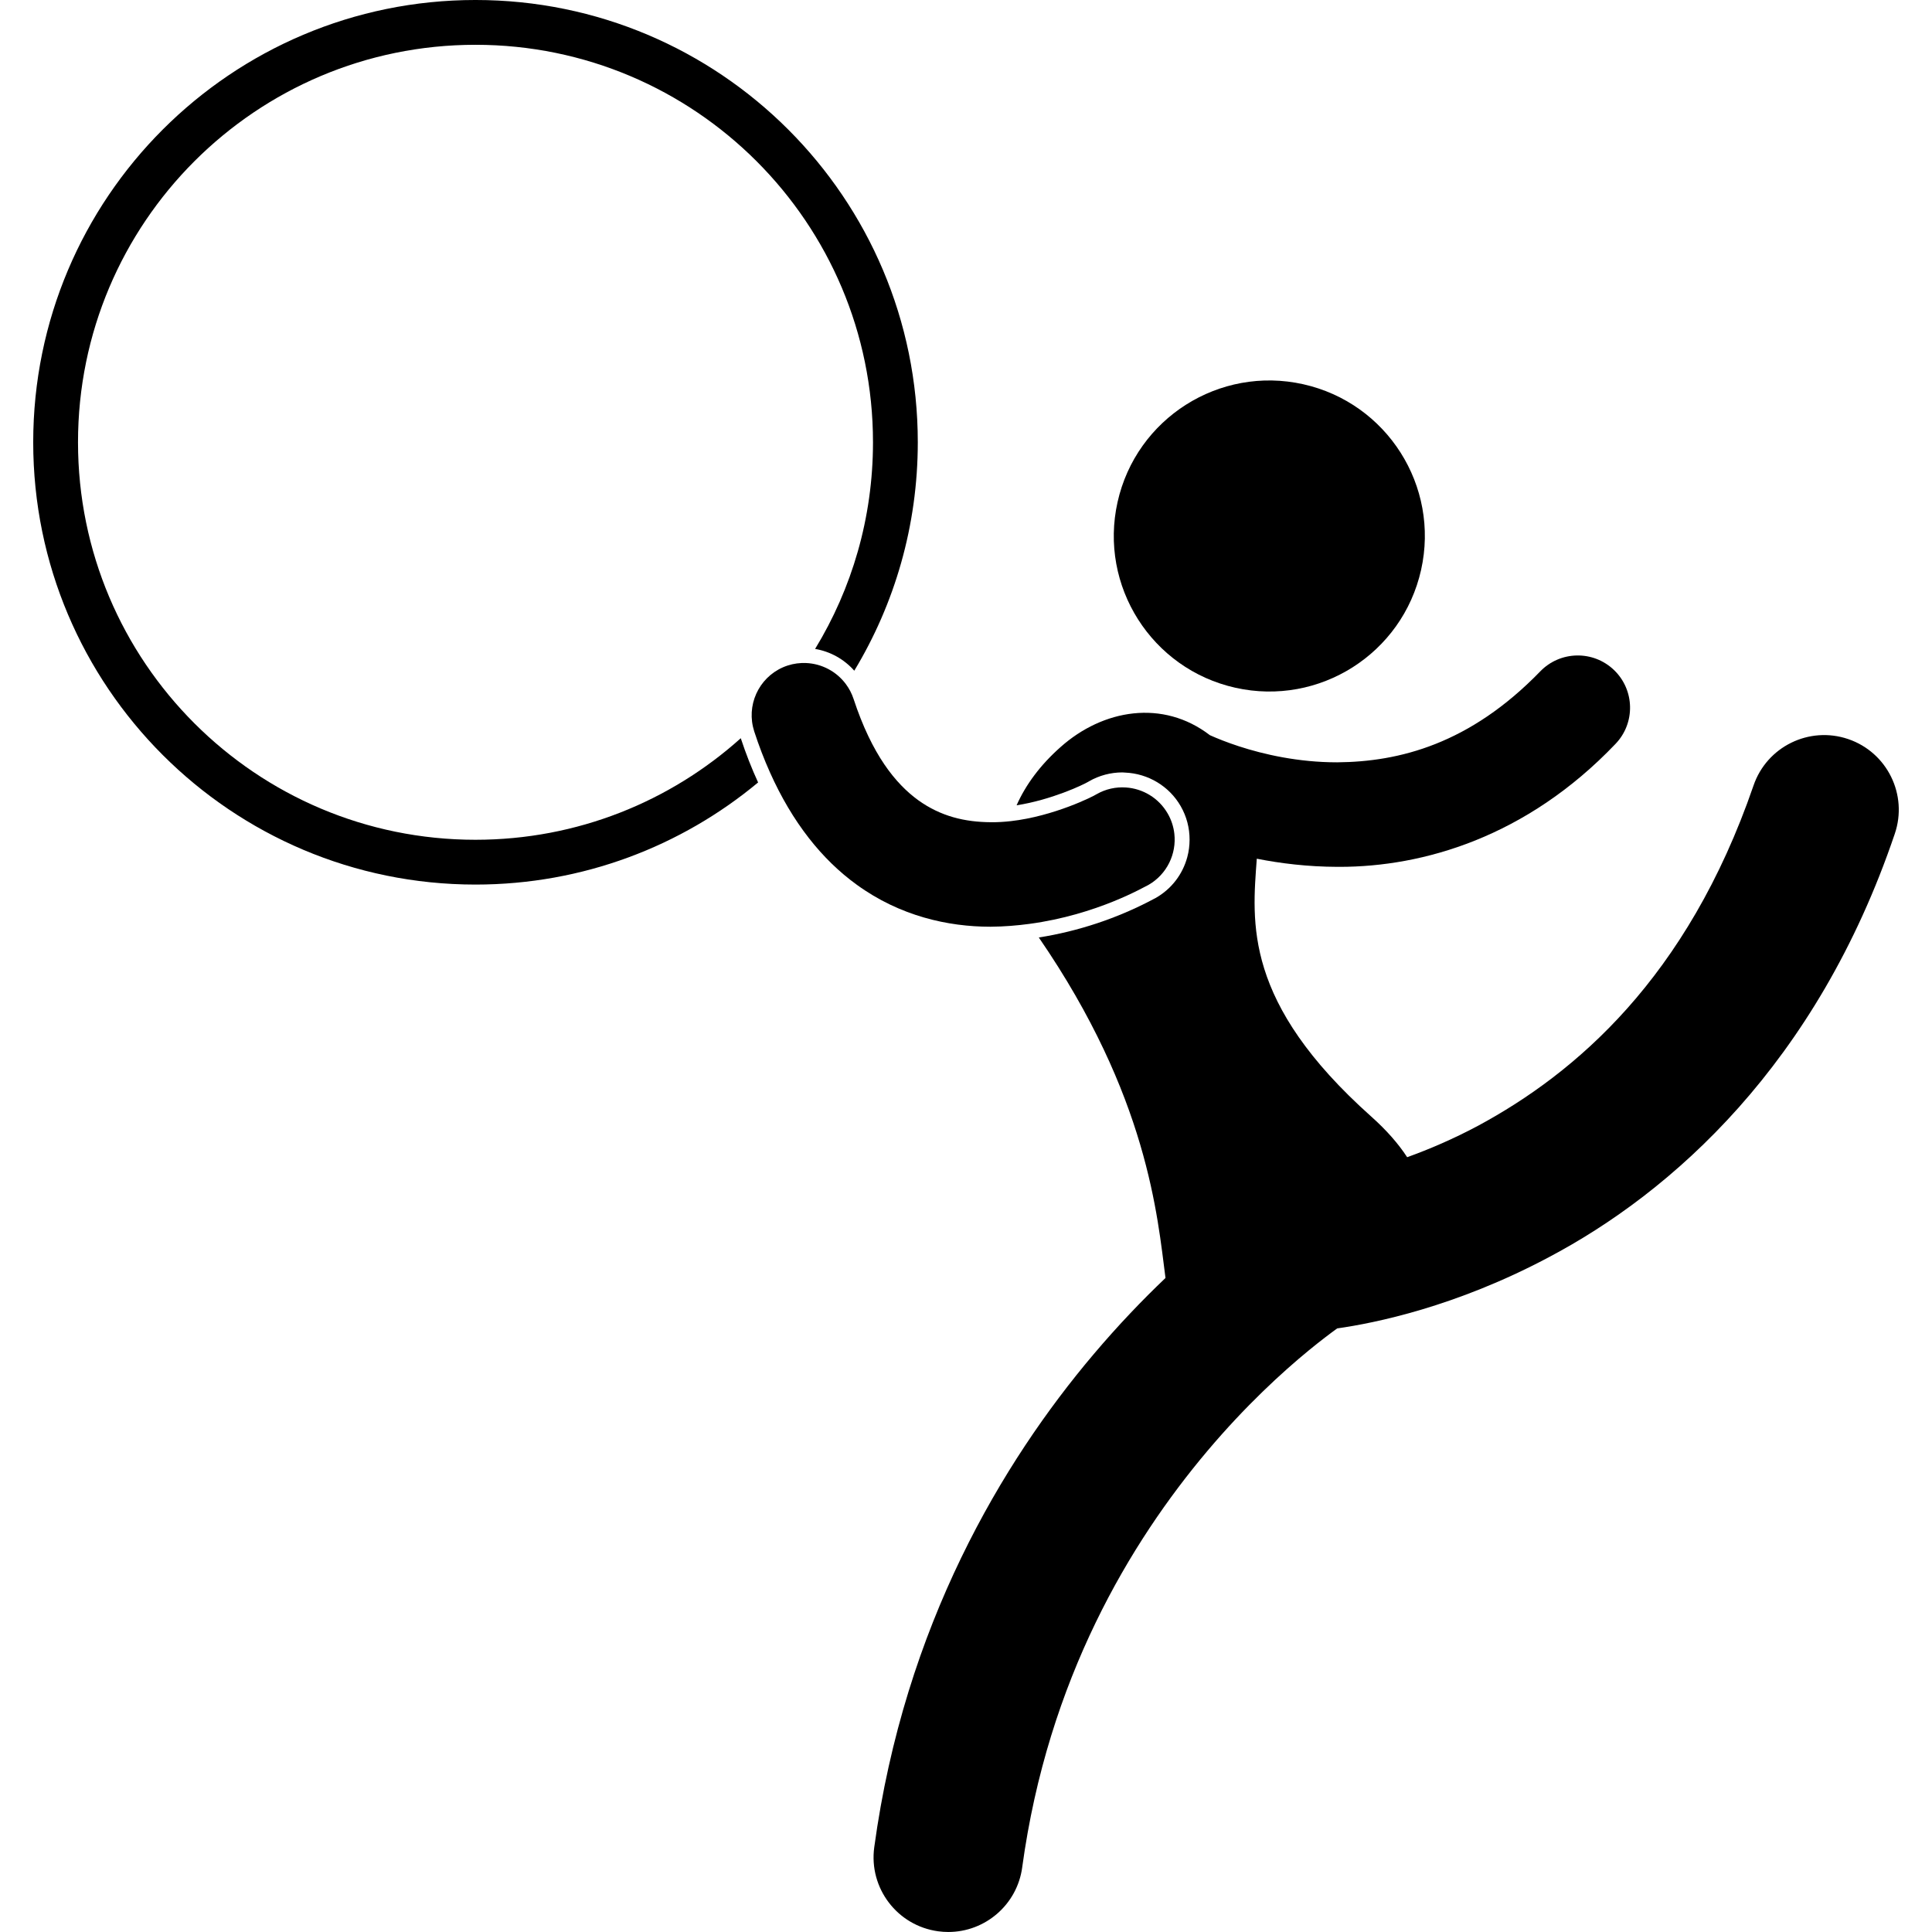
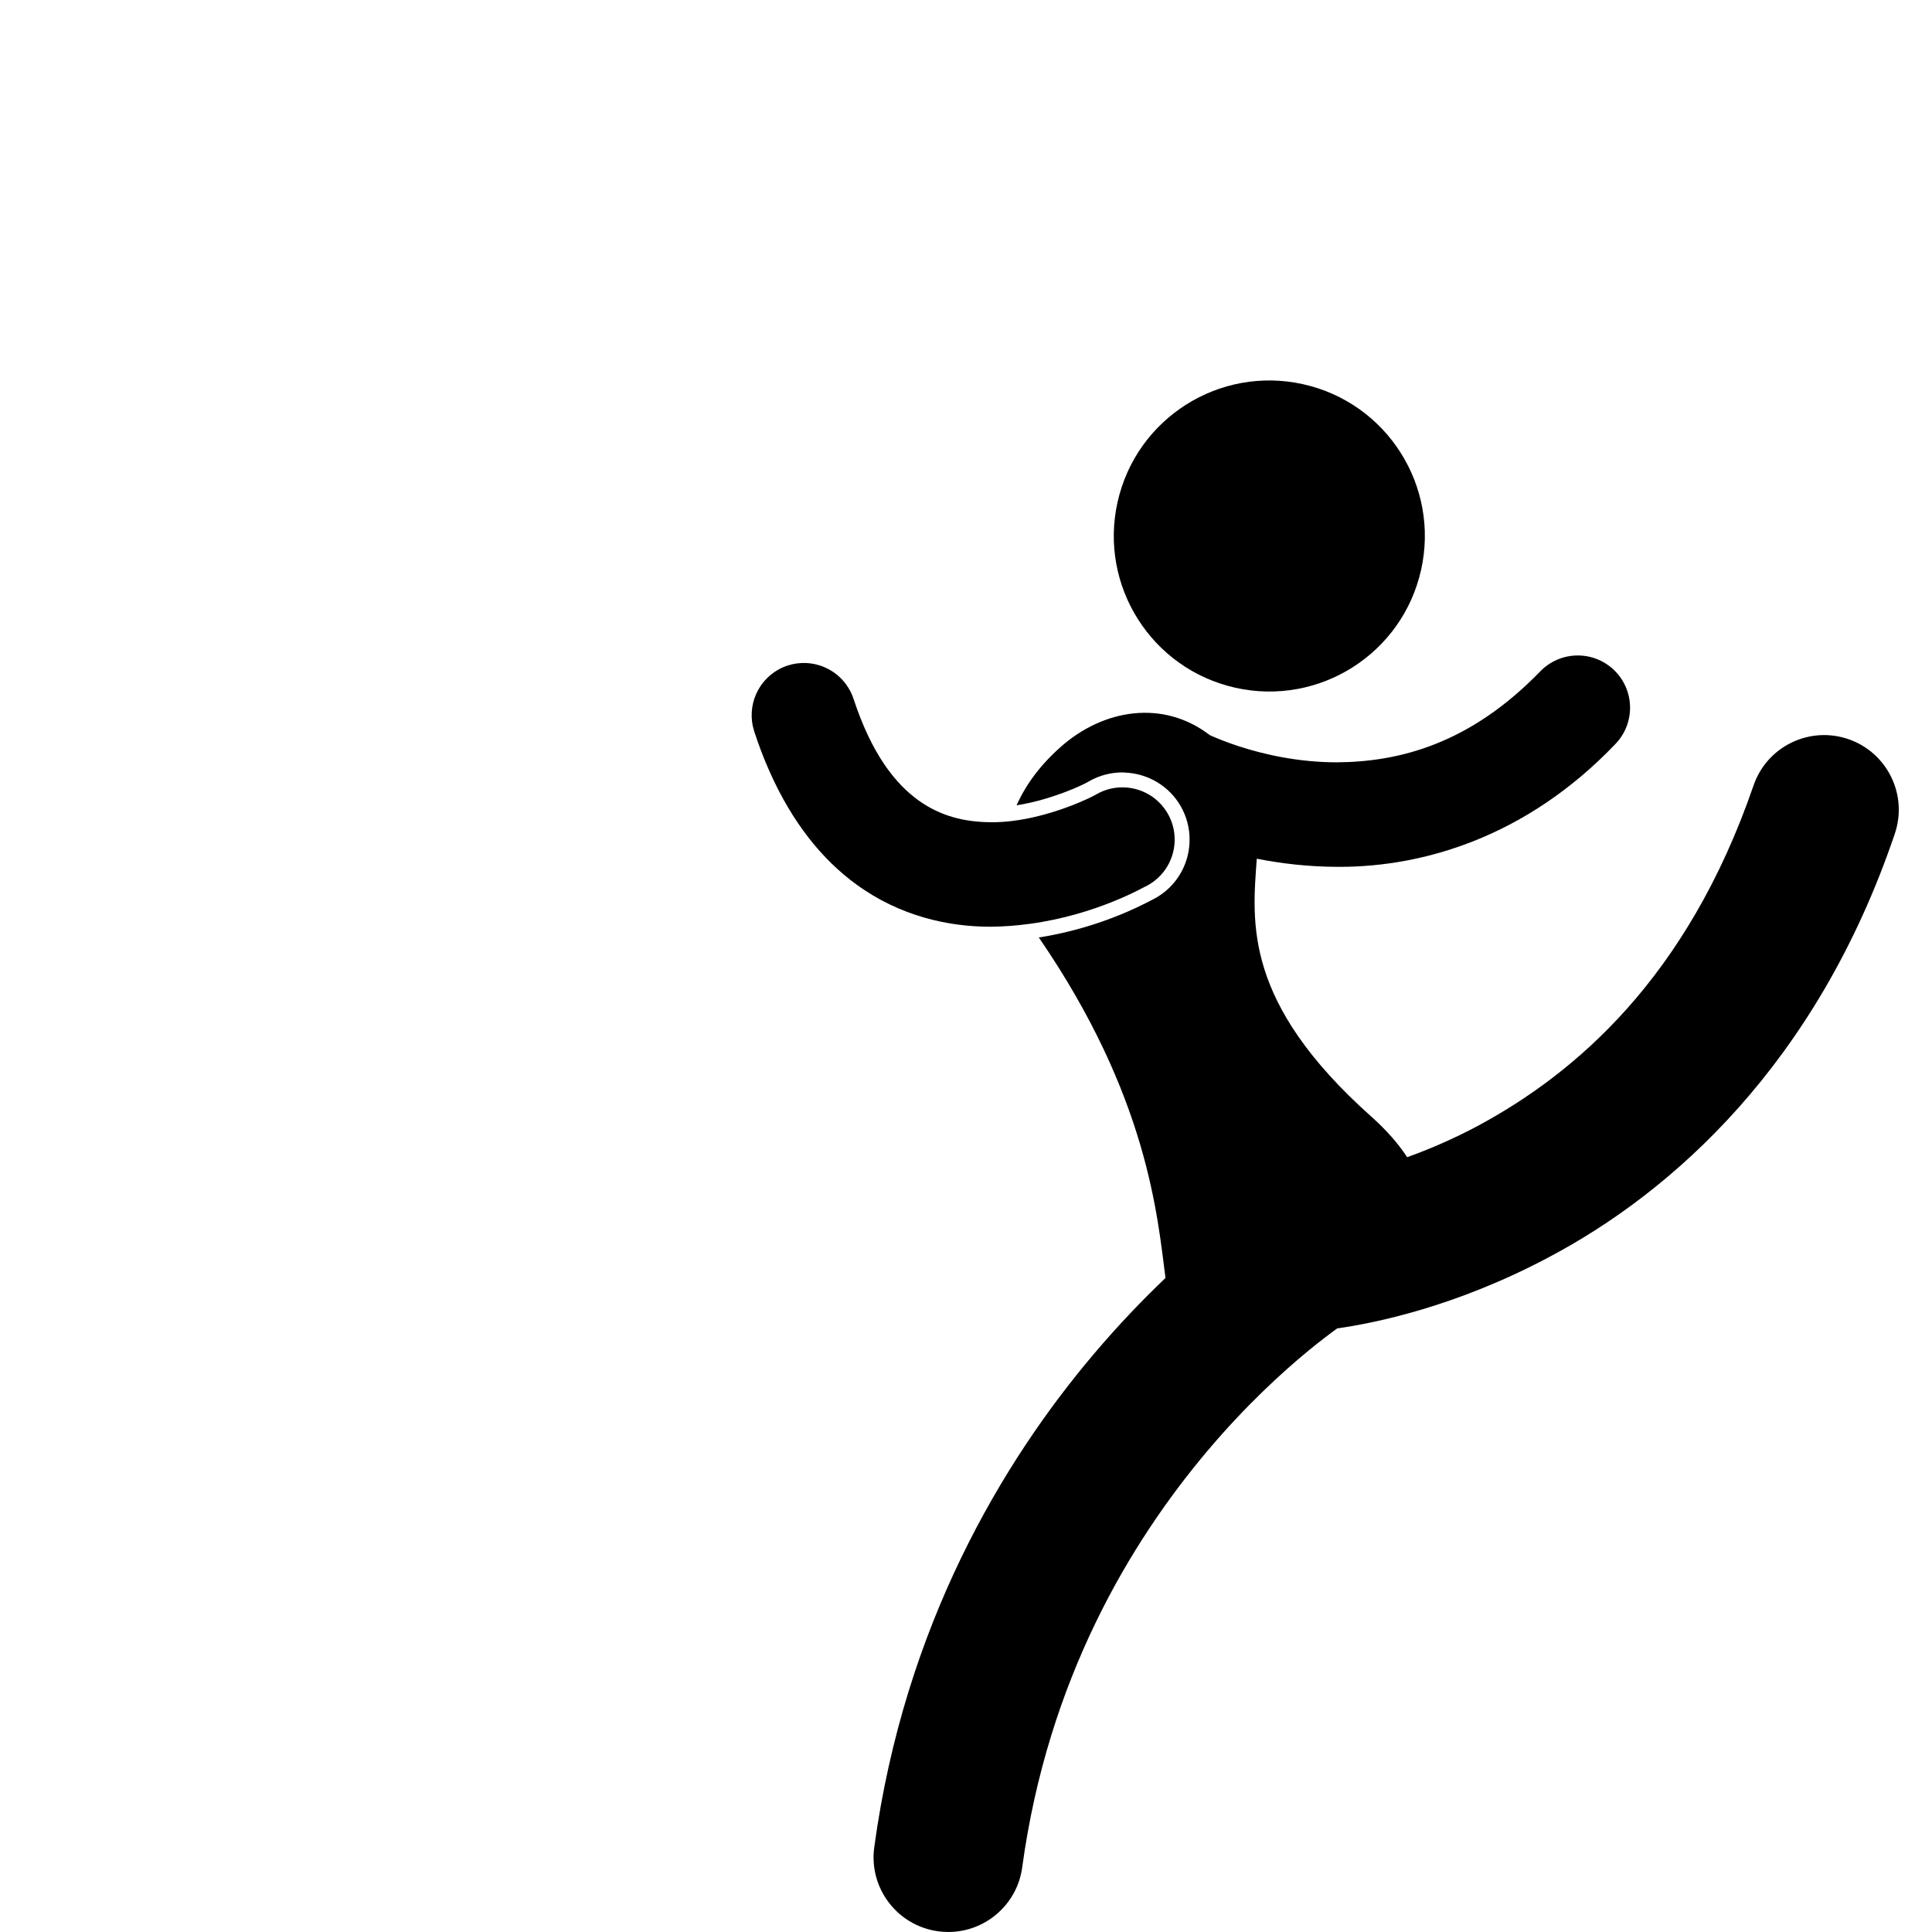
<svg xmlns="http://www.w3.org/2000/svg" id="Layer_1" enable-background="new 0 0 249.91 258.807" height="512" viewBox="0 0 249.91 258.807" width="512">
  <g>
-     <path d="m59.248 112.495c-14.715-.002-28.006-5.955-37.651-15.595-9.643-9.646-15.593-22.939-15.596-37.652.003-14.713 5.953-28.006 15.596-37.652 9.646-9.639 22.936-15.593 37.651-15.595 14.713.002 28.006 5.956 37.65 15.595 9.642 9.646 15.595 22.939 15.597 37.652-.001 10.147-2.835 19.617-7.755 27.682 2.054.345 3.898 1.387 5.248 2.917 5.398-8.932 8.507-19.4 8.509-30.599-.005-32.723-26.528-59.246-59.249-59.248-32.723.002-59.246 26.525-59.248 59.248.002 32.724 26.525 59.244 59.248 59.248 14.396-.002 27.591-5.141 37.857-13.68-.855-1.86-1.631-3.835-2.322-5.925-9.43 8.459-21.867 13.602-35.535 13.604z" />
    <ellipse cx="165.576" cy="71.805" rx="20.83" ry="20.831" transform="matrix(.218 -.976 .976 .218 59.41 217.75)" />
    <path d="m243.137 99.007c-5.228-1.782-10.91 1.009-12.692 6.235-8.894 25.841-23.908 38.559-36.903 45.568-3.356 1.789-6.571 3.156-9.49 4.207-1.155-1.772-2.732-3.592-4.807-5.442-17.158-15.313-15.962-25.983-15.336-34.544 3.195.631 6.814 1.076 10.777 1.09.103.001.205.001.308.001 11.149.001 25.018-3.942 36.964-16.468 2.678-2.786 2.59-7.218-.196-9.896-2.789-2.678-7.221-2.59-9.898.196-9.455 9.746-18.896 12.094-27.177 12.166-5.206.005-9.869-1.068-13.168-2.146-1.649-.537-2.952-1.071-3.809-1.453-.034-.016-.057-.026-.089-.041-6.3-4.833-14.317-3.473-20.007 1.603-2.682 2.372-4.655 5.025-5.88 7.793 4.663-.725 8.888-2.727 9.613-3.159l.016-.009.072-.046c1.36-.779 2.906-1.191 4.469-1.191.124 0 .245.02.368.024 3.073.128 5.902 1.814 7.443 4.497.8 1.39 1.195 2.933 1.19 4.495-.003.778-.098 1.561-.307 2.332-.628 2.322-2.122 4.258-4.207 5.457l-.053.03-.099.049-.229.12c-4.788 2.549-10.058 4.283-15.302 5.108 14.644 21.308 15.893 37.398 16.971 45.613-3.011 2.864-6.306 6.284-9.684 10.281-12.097 14.308-25.278 36.22-29.331 65.976-.747 5.472 3.084 10.511 8.559 11.259.458.063.915.093 1.365.093 4.922 0 9.211-3.636 9.896-8.649l-.002-.002c3.449-25.244 14.518-43.583 24.797-55.774 5.13-6.078 10.048-10.576 13.615-13.501 1.552-1.273 2.846-2.248 3.787-2.928 5.035-.712 15.833-2.893 28.258-9.488 16.591-8.74 35.99-25.938 46.432-56.764 1.783-5.226-1.008-10.909-6.234-12.692z" />
    <path d="m152.864 111.676c-.105-.92-.393-1.835-.884-2.688-1.212-2.109-3.352-3.349-5.607-3.5-1.33-.09-2.699.197-3.943.911l-.001-.001-.006.002.001.002c-.381.262-5.685 2.942-11.466 3.595-.881.1-1.772.155-2.659.145-3.486-.018-6.726-.776-9.76-2.961-3.02-2.201-6.184-6.078-8.644-13.551-.242-.74-.601-1.409-1.041-2.001-1.259-1.692-3.225-2.724-5.324-2.812-.813-.033-1.646.067-2.466.335-3.466 1.134-5.443 4.718-4.647 8.206.048.208.103.417.17.624.63 1.937 1.333 3.755 2.099 5.467 2.998 6.712 6.988 11.713 11.64 15.07 5.788 4.206 12.254 5.622 17.87 5.623.034 0 .068-.001.104-.001 1.79-.015 3.501-.159 5.135-.378 9.097-1.215 15.496-5.02 15.962-5.222 2.497-1.435 3.774-4.176 3.467-6.865z" />
  </g>
</svg>